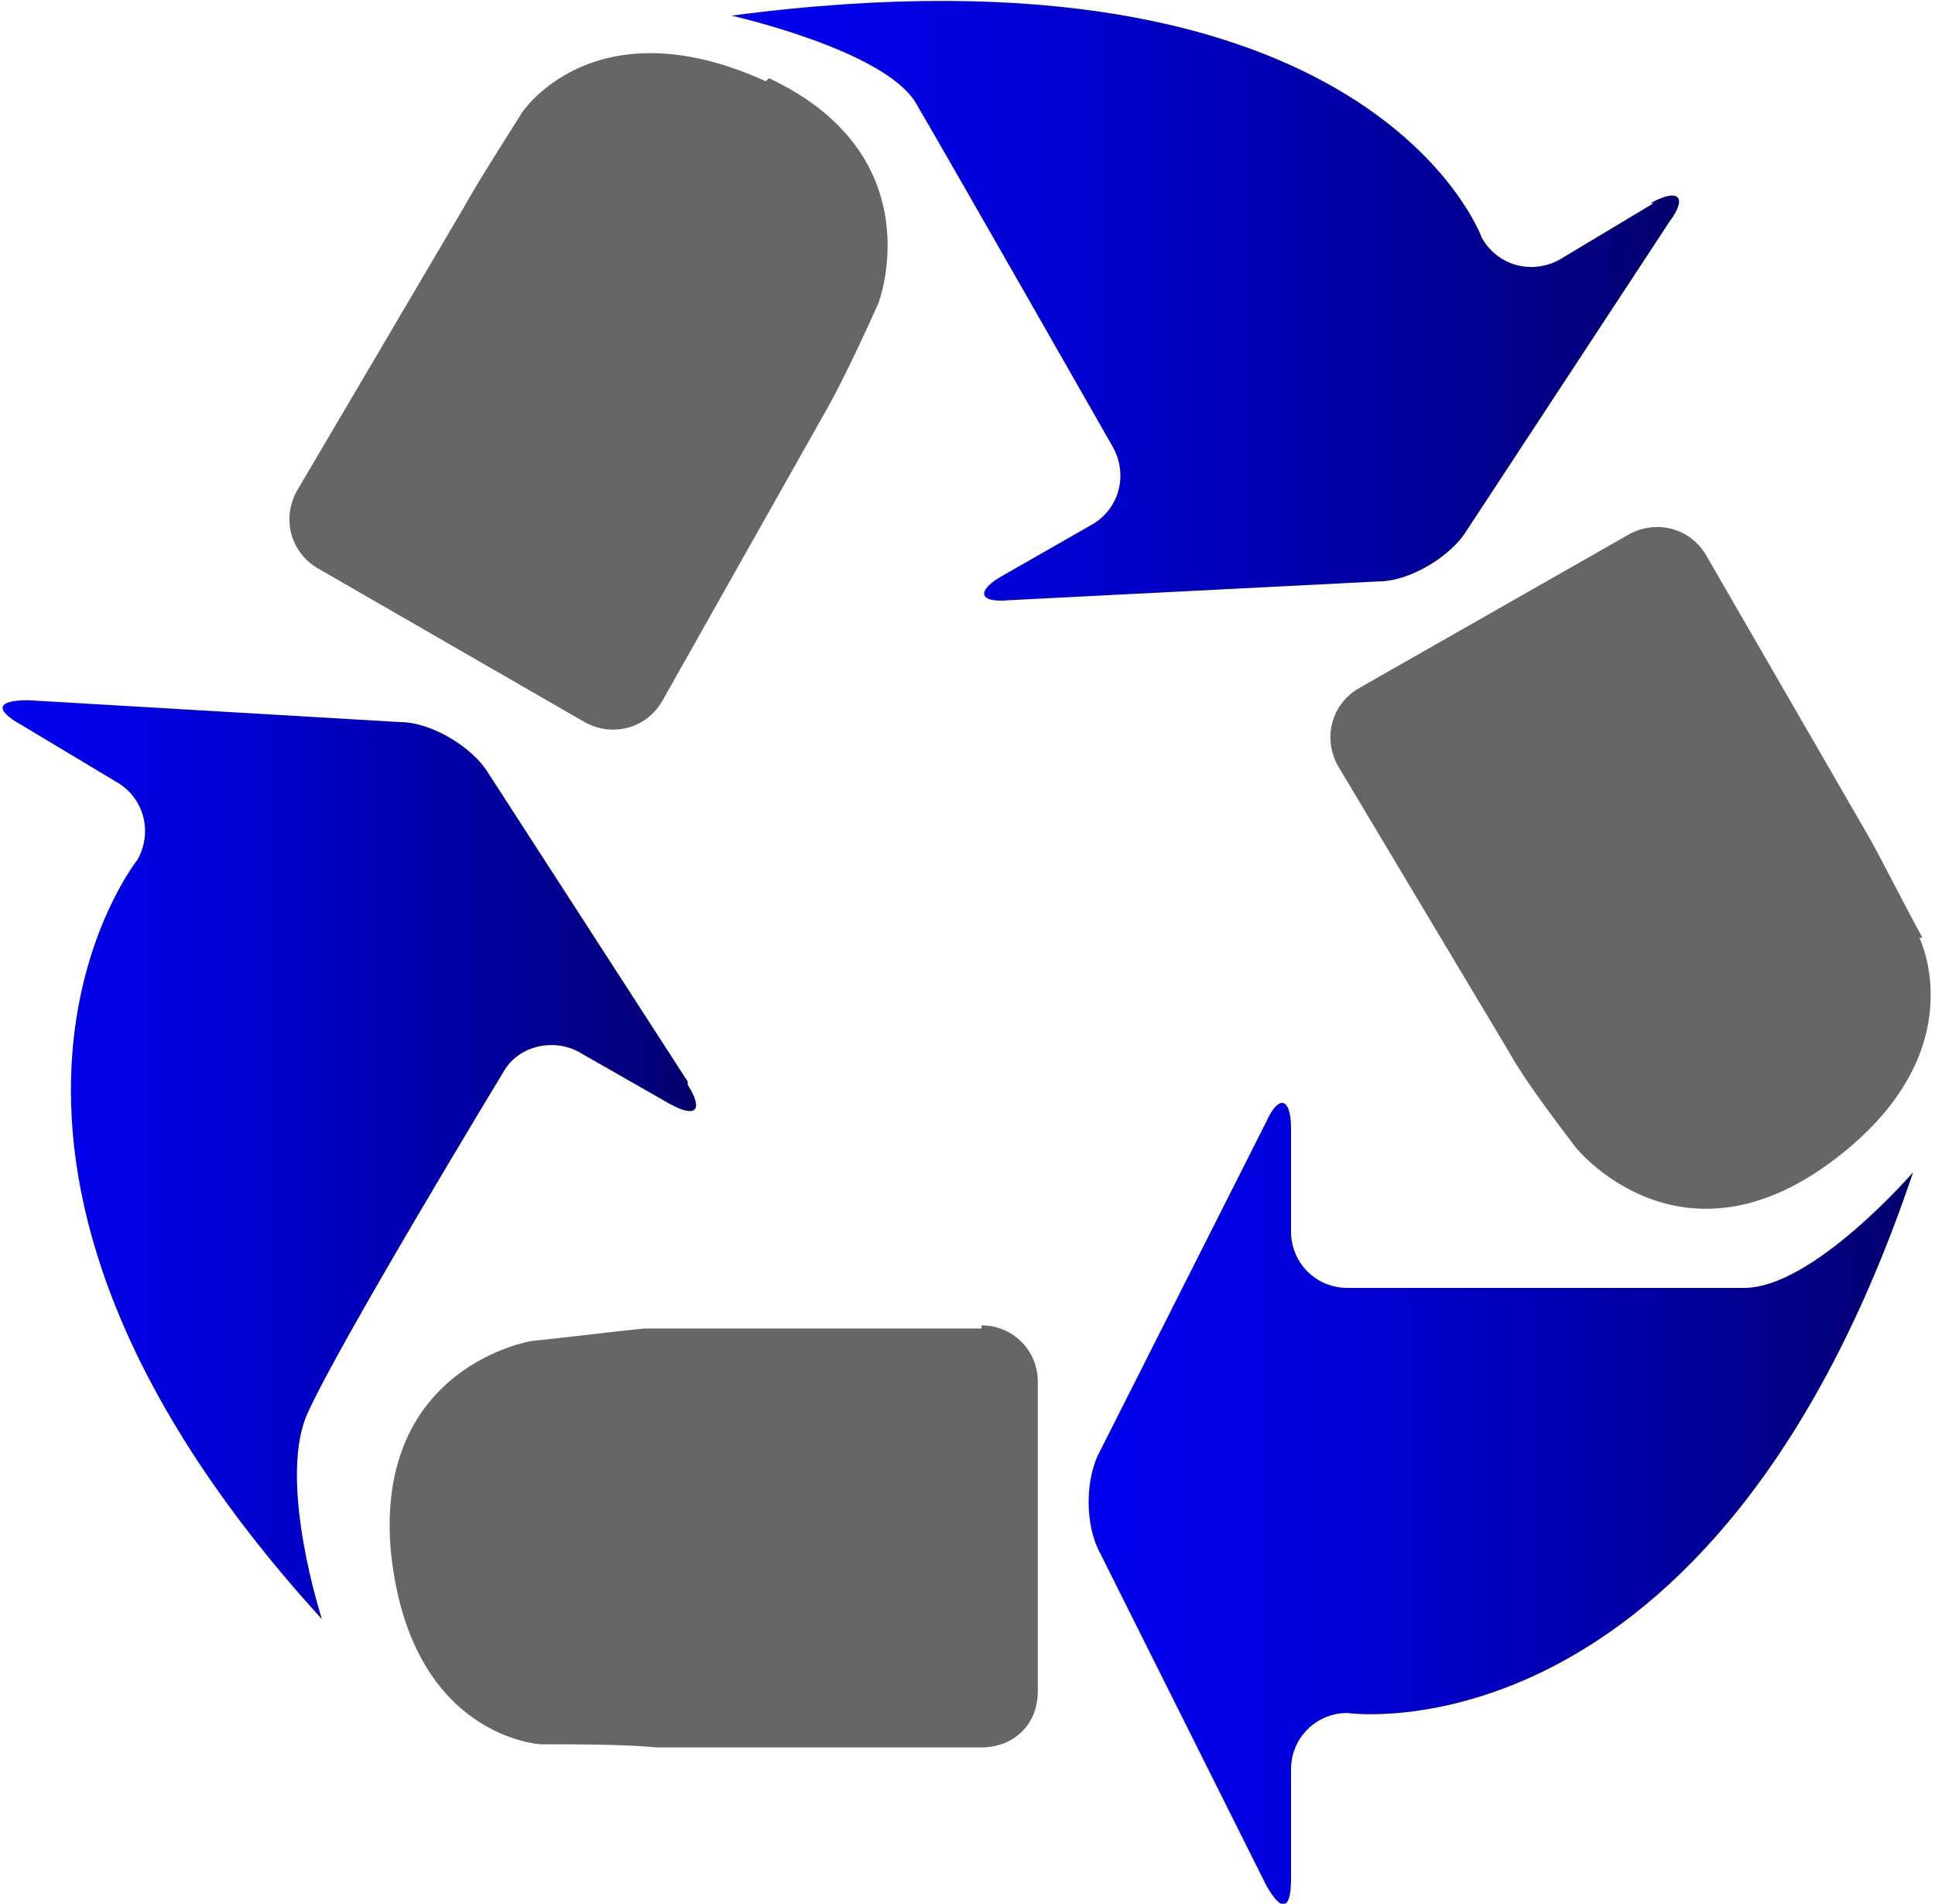
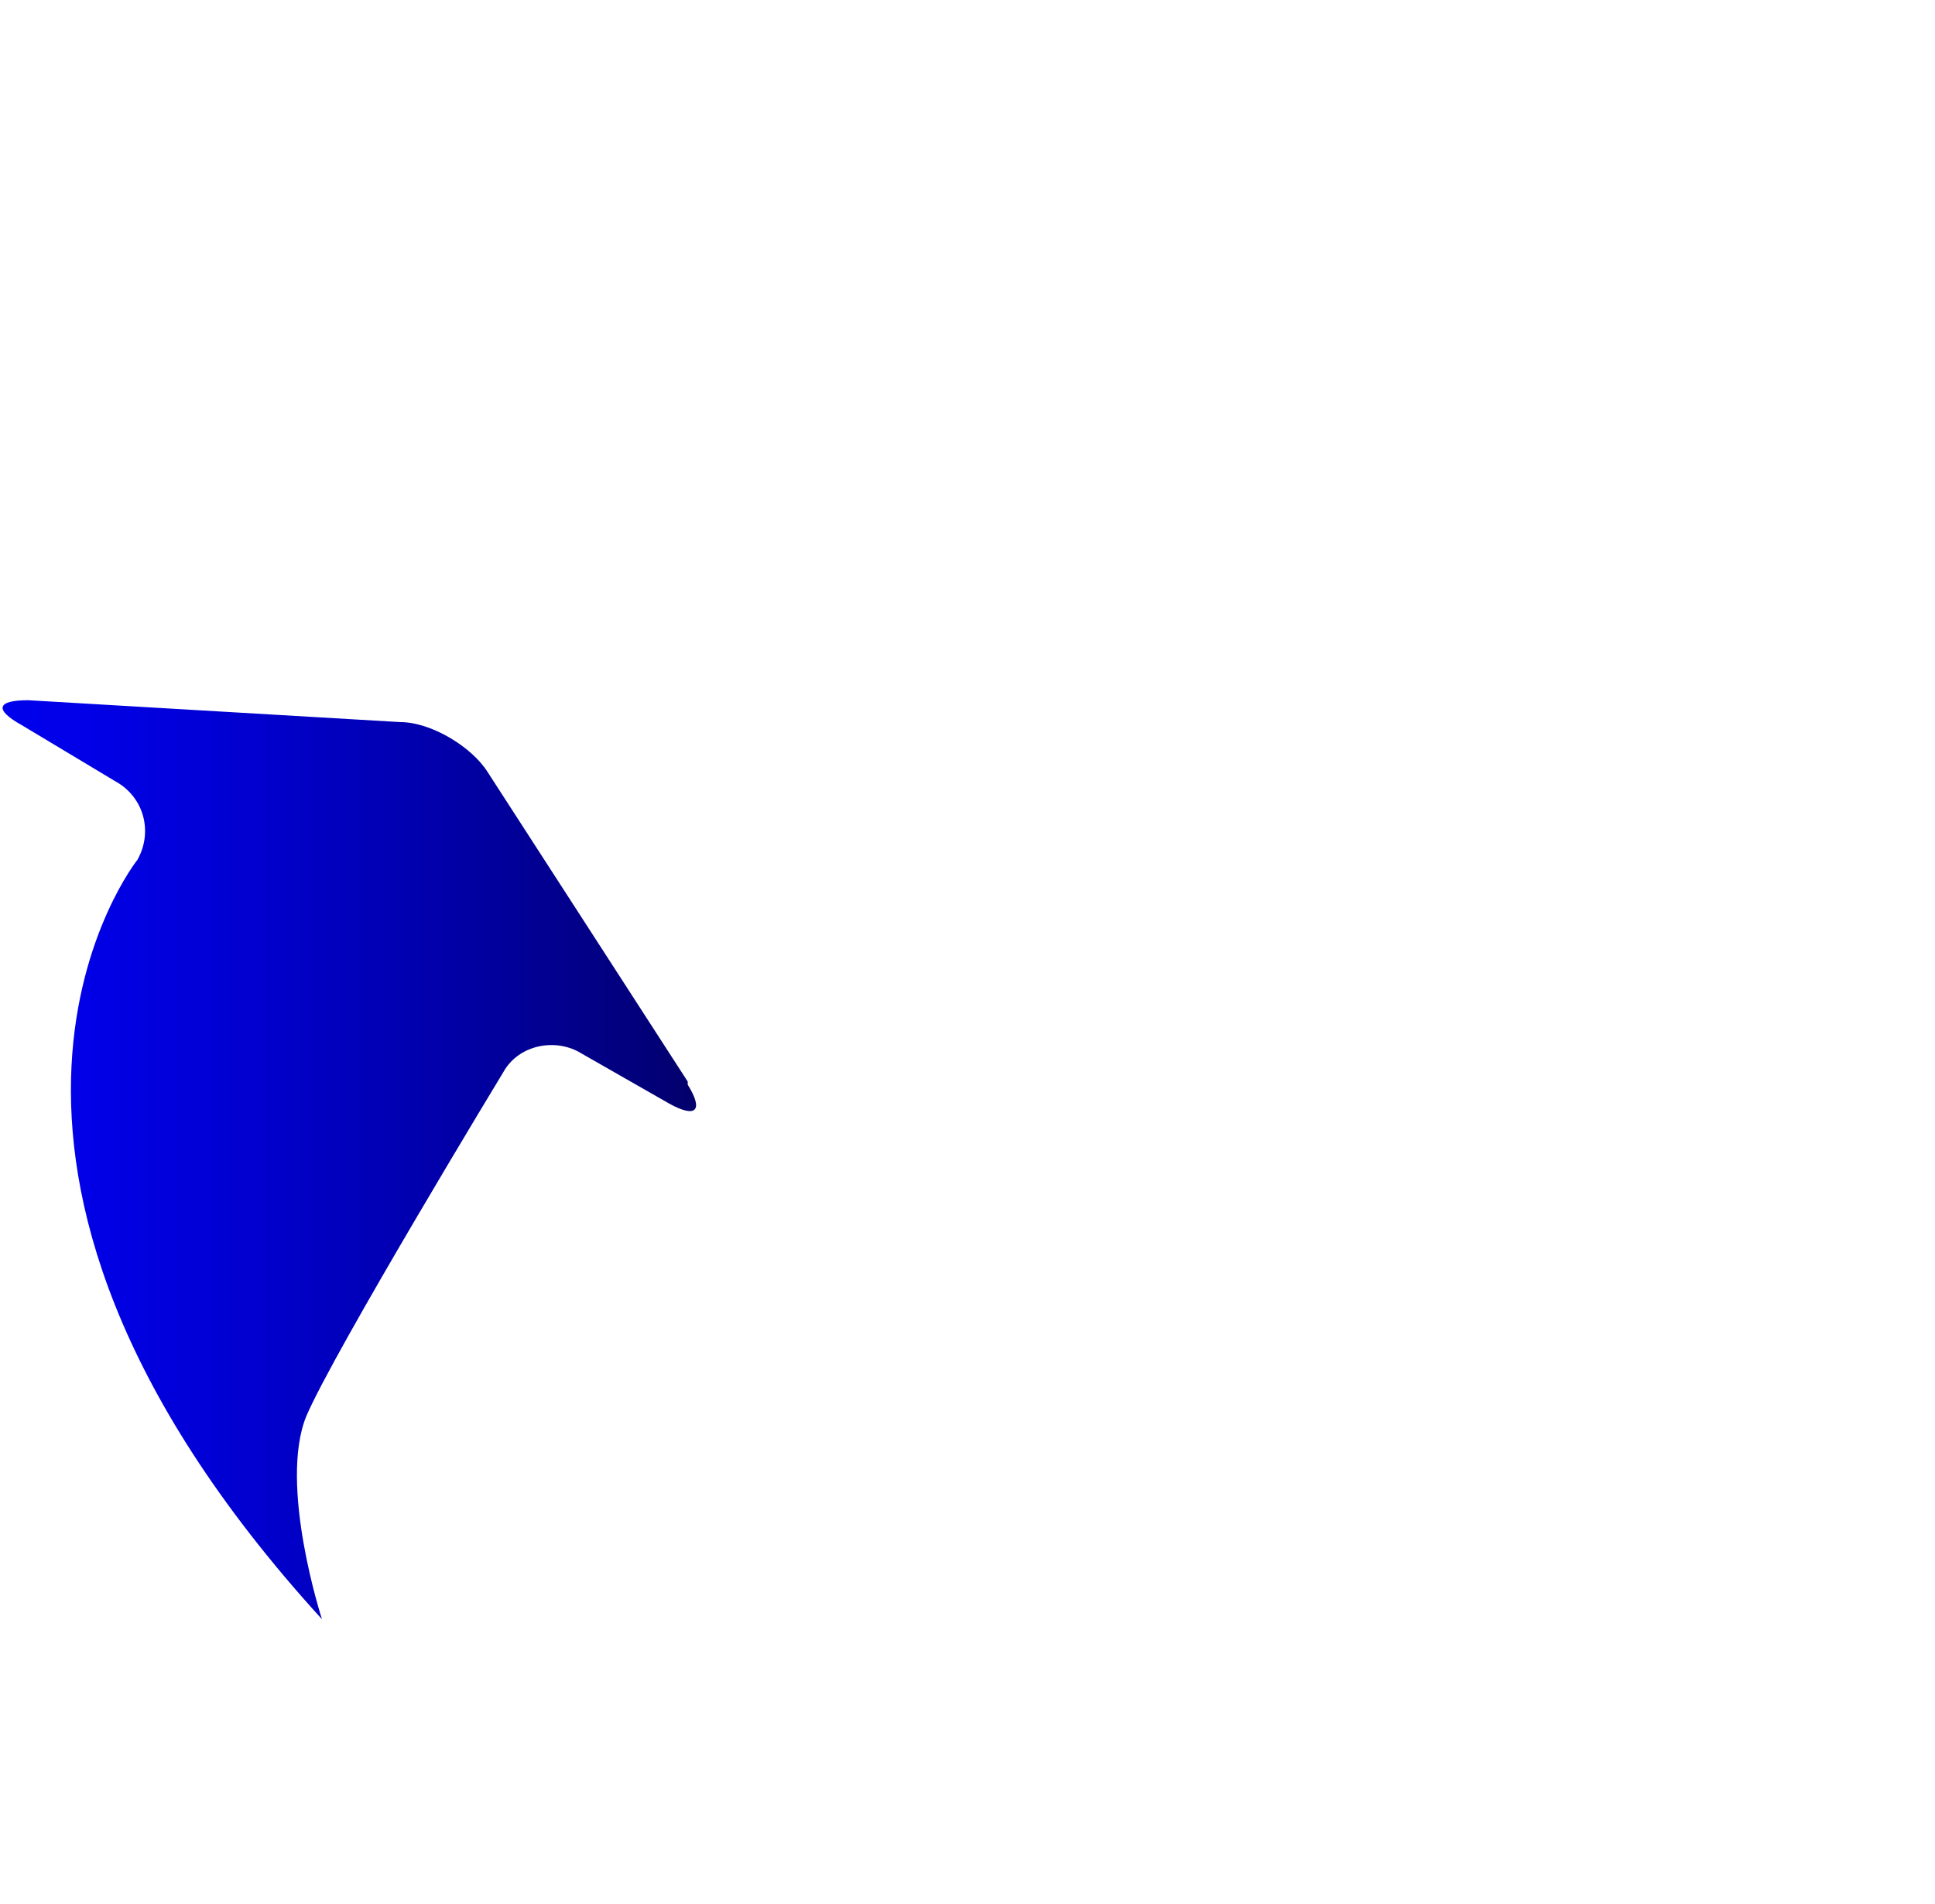
<svg xmlns="http://www.w3.org/2000/svg" xmlns:xlink="http://www.w3.org/1999/xlink" id="Layer_2" viewBox="0 0 6.19 6.09">
  <defs>
    <style>
      .recycle-cls-1 {
        fill: url(#recycle_Ikke-navngivet_forløb_70-2);
      }

      .recycle-cls-2 {
        fill: url(#recycle_Ikke-navngivet_forløb_70-3);
      }

      .recycle-cls-3 {
        fill: url(#recycle_Ikke-navngivet_forløb_70);
      }

      .recycle-cls-4 {
        fill: #666;
      }
    </style>
    <linearGradient id="recycle_Ikke-navngivet_forløb_70" data-name="Ikke-navngivet forløb 70" x1="2.34" y1=".96" x2="5.38" y2=".96" gradientUnits="userSpaceOnUse">
      <stop offset="0" stop-color="#0100ed" />
      <stop offset=".14" stop-color="#0100e5" />
      <stop offset=".35" stop-color="#0100d0" />
      <stop offset=".61" stop-color="#0100ad" />
      <stop offset=".9" stop-color="#02007e" />
      <stop offset="1" stop-color="#03006c" />
    </linearGradient>
    <linearGradient id="recycle_Ikke-navngivet_forløb_70-2" data-name="recycle_Ikke-navngivet forløb 70" x1="0" y1="3.71" x2="2.22" y2="3.71" xlink:href="#recycle_Ikke-navngivet_forløb_70" />
    <linearGradient id="recycle_Ikke-navngivet_forløb_70-3" data-name="Ikke-navngivet forløb 70" x1="3.48" y1="4.81" x2="6.12" y2="4.81" xlink:href="#recycle_Ikke-navngivet_forløb_70" />
  </defs>
  <g id="Lag_1">
    <g>
-       <path class="recycle-cls-3" d="M5.29.65l-.3.18c-.09.05-.2.02-.25-.07,0,0-.35-.98-2.4-.71,0,0,.49.11.59.28.1.17.63,1.1.63,1.1.05.09.02.2-.07.25l-.28.16c-.09.05-.08.09.02.08l1.18-.06c.1,0,.23-.08.28-.16l.65-.99c.06-.08.03-.11-.06-.06Z" />
-       <path class="recycle-cls-4" d="M2.45.26c-.55-.25-.78.1-.78.1-.05.08-.14.22-.19.31l-.53.9c-.05.09-.02.2.07.25l.85.49c.09.05.2.02.25-.07l.53-.94c.05-.09.12-.24.16-.33,0,0,.18-.47-.35-.72Z" />
-       <path class="recycle-cls-4" d="M6.15,3c-.05-.09-.12-.23-.17-.32l-.52-.9c-.05-.09-.16-.12-.25-.07l-.86.49c-.09.05-.12.16-.07.25l.55.92c.05.09.15.22.21.3,0,0,.32.4.8.06.49-.35.3-.73.3-.73Z" />
-       <path class="recycle-cls-4" d="M3.14,4.25h-1.08c-.1.01-.26.03-.36.04,0,0-.5.08-.45.67.06.6.48.62.48.62.1,0,.27,0,.37.01h1.04c.1,0,.18-.07.18-.18v-.99c0-.1-.08-.18-.18-.18Z" />
      <path class="recycle-cls-1" d="M2.2,3.46l-.64-.99c-.05-.08-.18-.16-.28-.16l-1.19-.07c-.1,0-.11.03-.02.08l.3.18c.09.05.12.16.07.25,0,0-.76.95.59,2.43,0,0-.14-.43-.05-.65.09-.21.63-1.1.63-1.1.05-.09.17-.11.25-.06l.28.16c.09.05.11.02.06-.06Z" />
-       <path class="recycle-cls-2" d="M5.58,4.12h-1.27c-.1,0-.18-.08-.18-.18v-.33c0-.1-.04-.11-.08-.02l-.53,1.05c-.05.09-.05.24,0,.33l.53,1.06c.05.09.08.08.08-.02v-.35c0-.1.08-.18.18-.18,0,0,1.17.17,1.81-1.73,0,0-.32.37-.54.37Z" />
    </g>
  </g>
</svg>